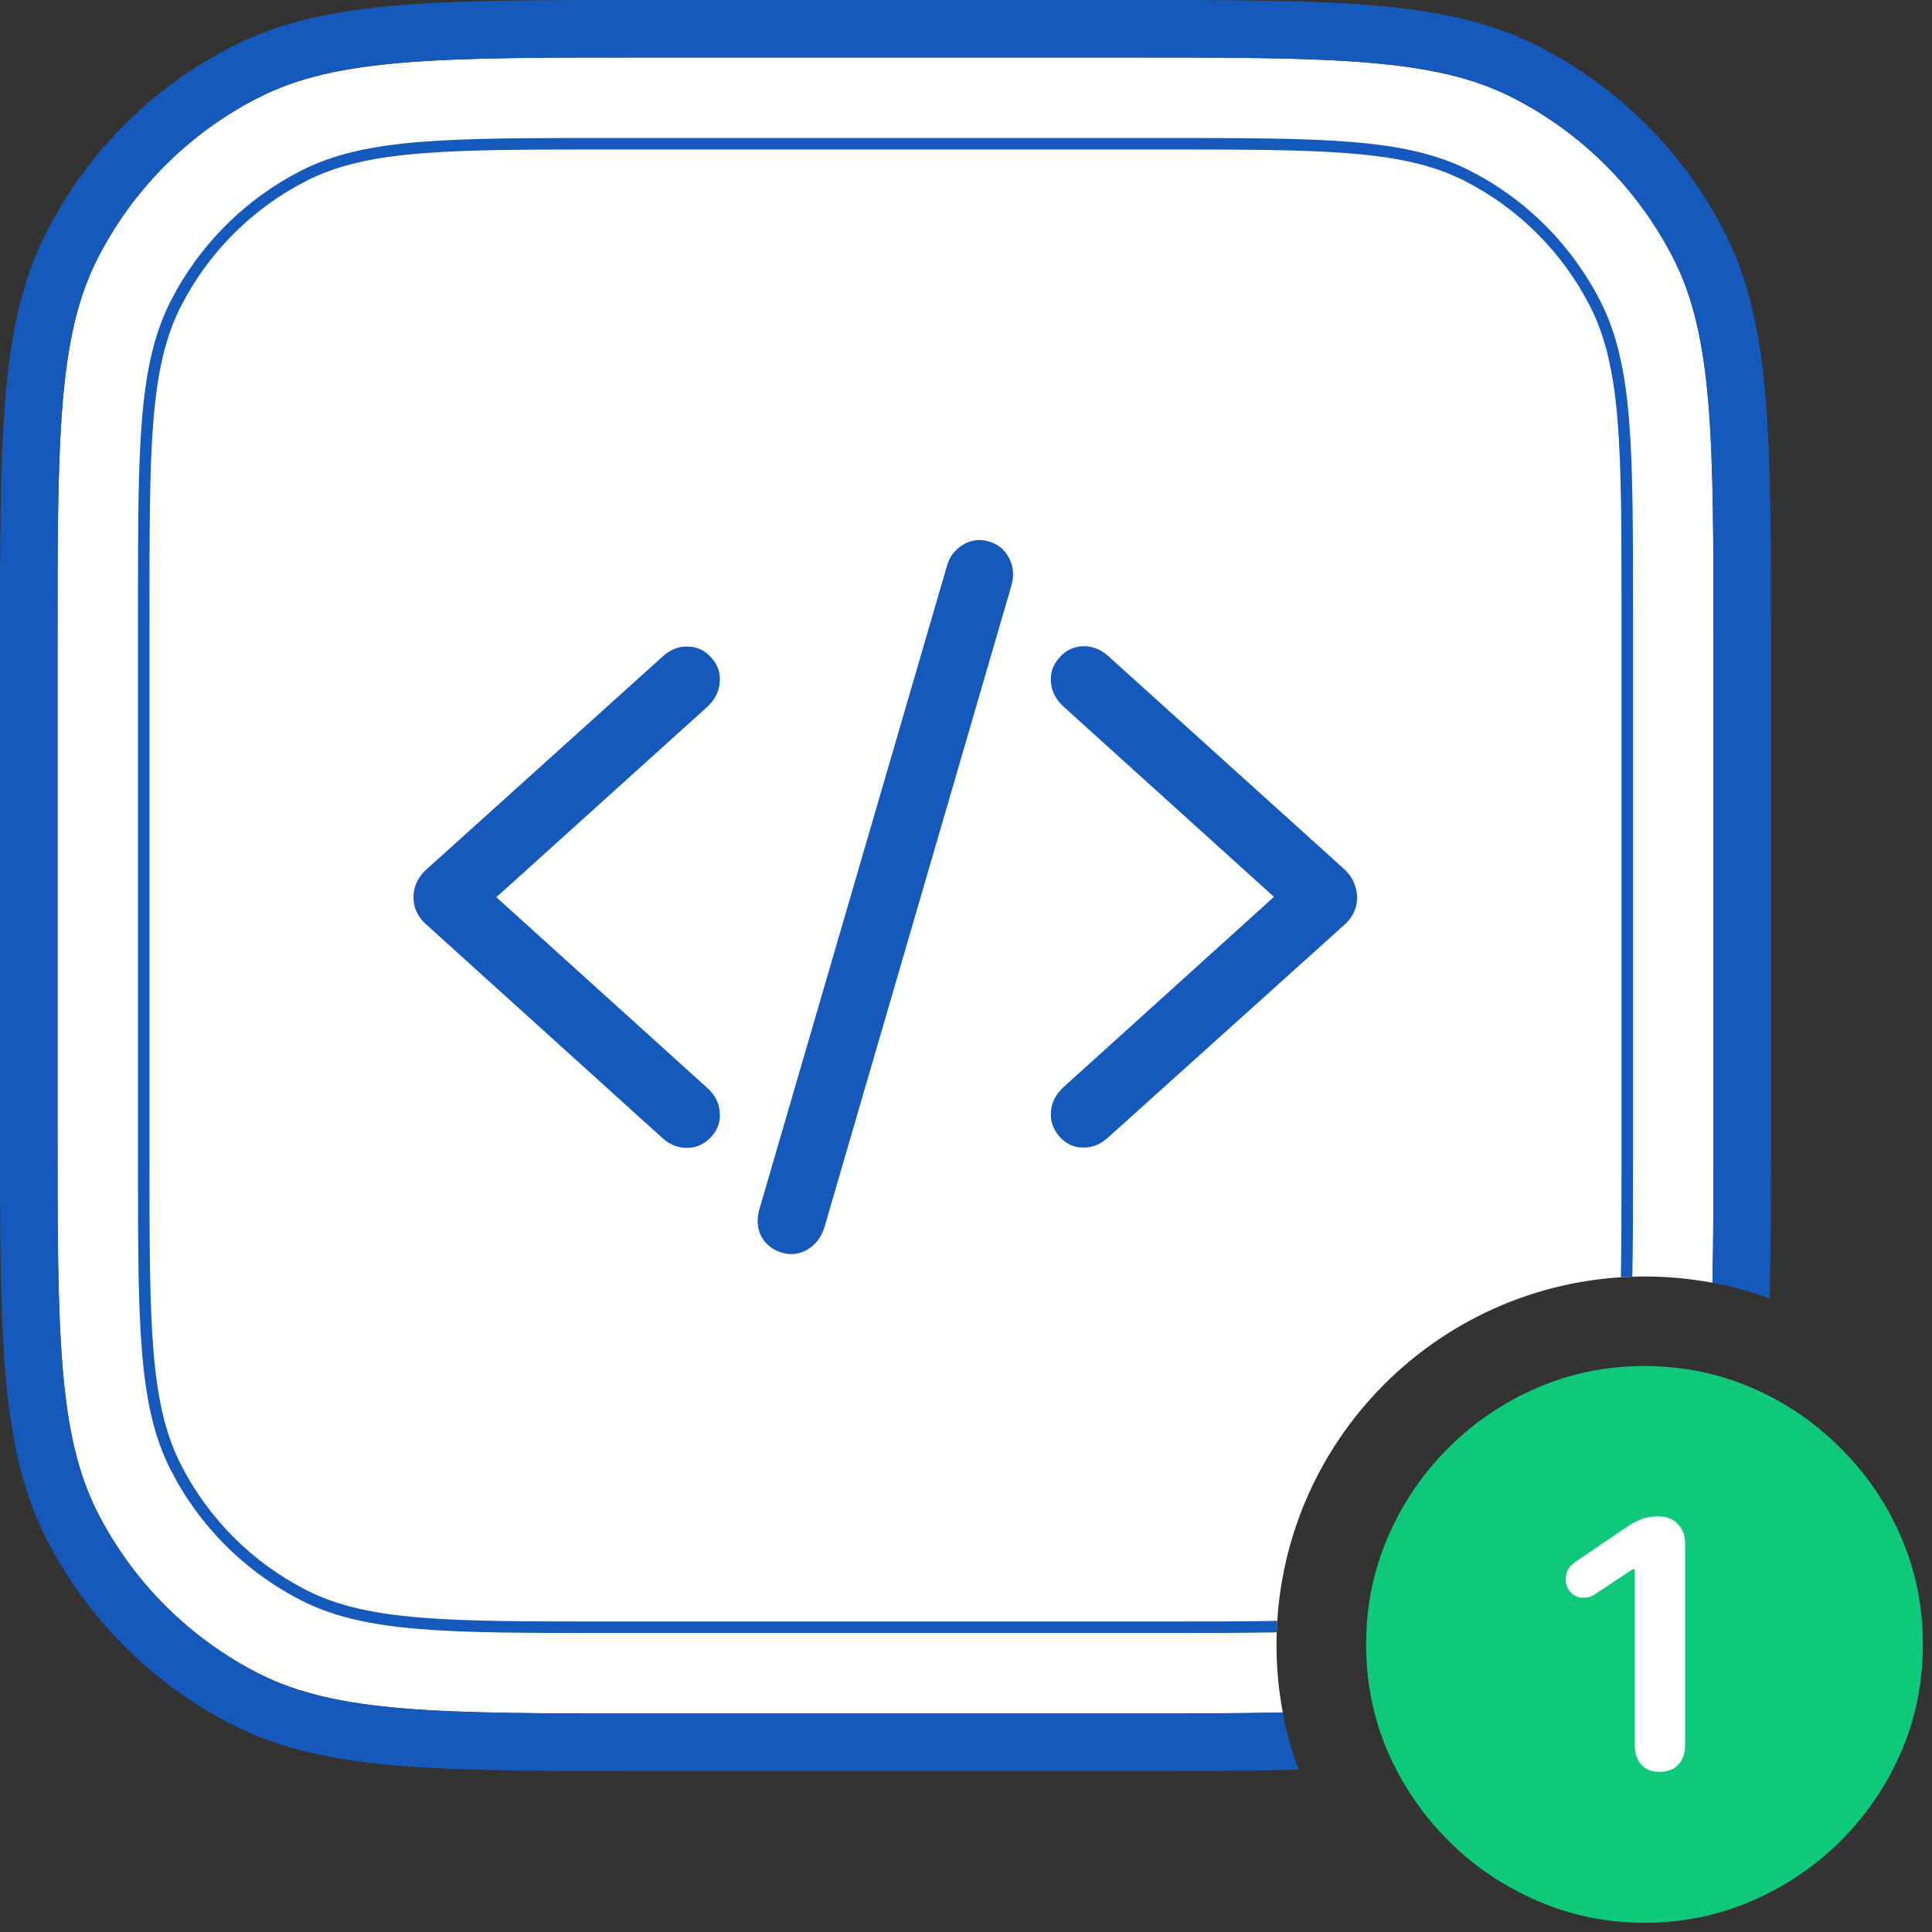
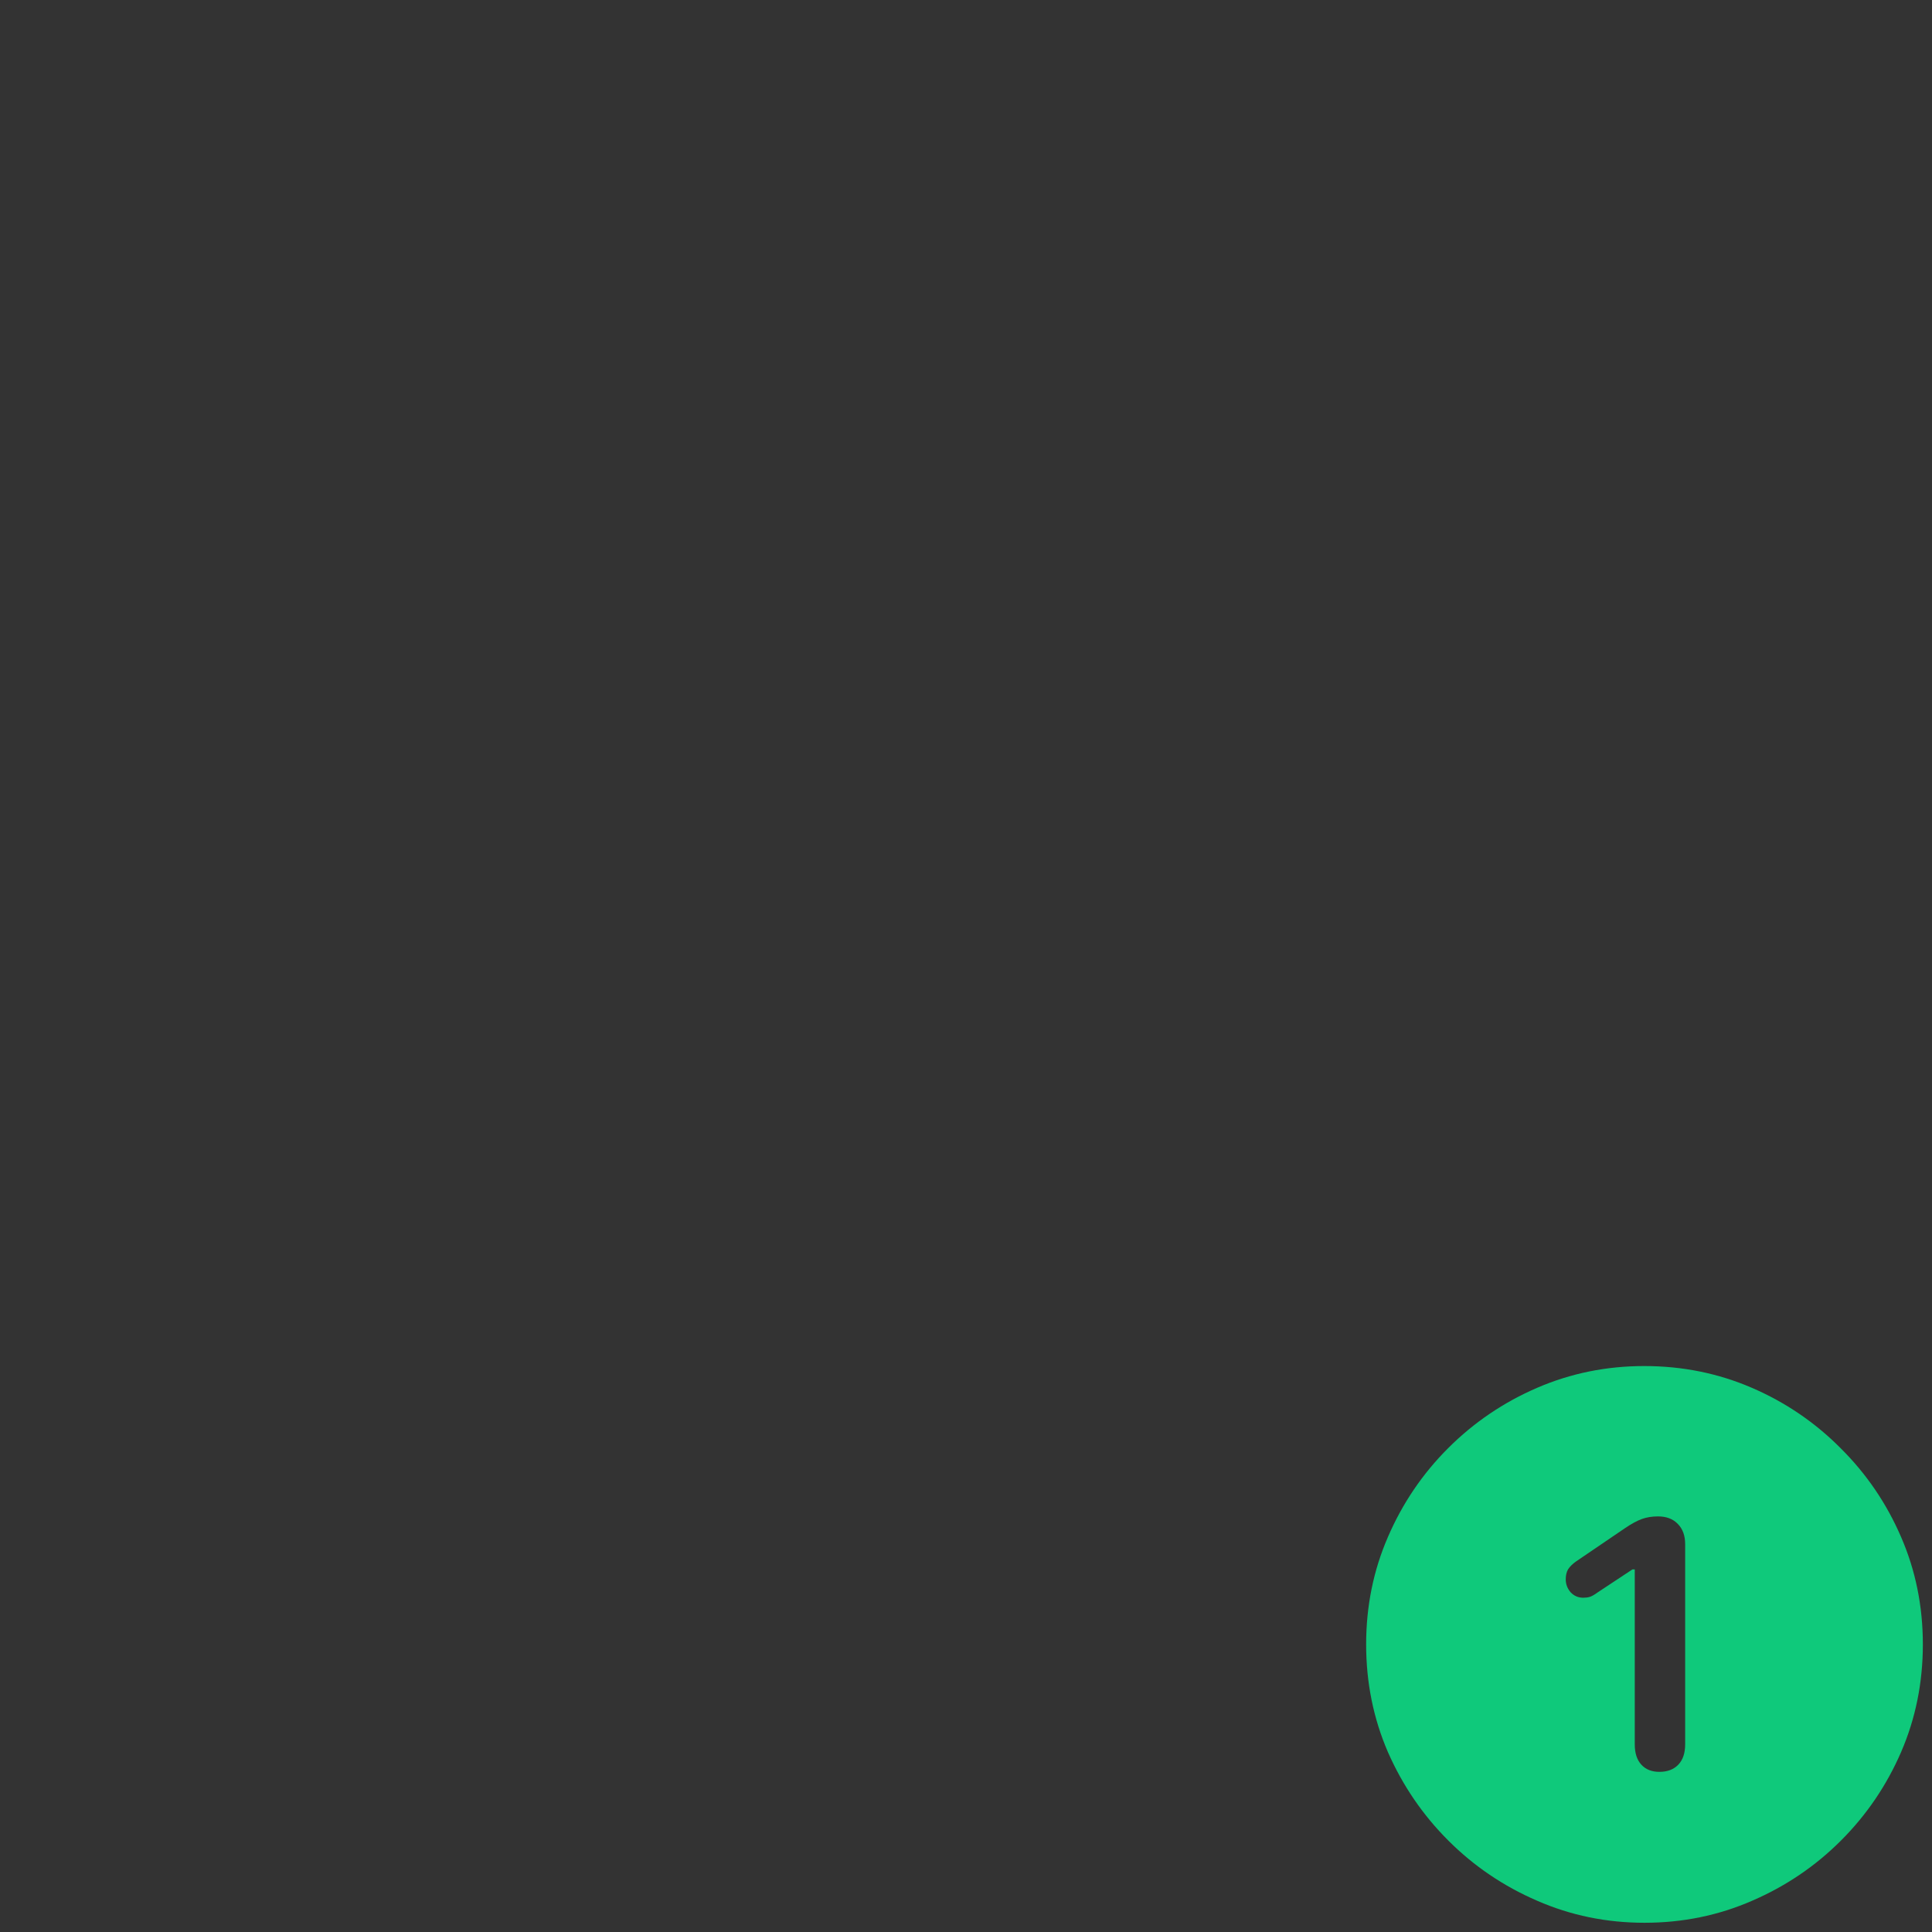
<svg xmlns="http://www.w3.org/2000/svg" width="168" height="168" viewBox="0 0 168 168" fill="none">
  <rect x="0" y="0" width="168" height="168" fill="#333333" stroke="none" />
-   <path fill-rule="evenodd" clip-rule="evenodd" d="M8.488 22.472C5 29.317 5 38.278 5 56.2V97.8C5 115.722 5 124.683 8.488 131.528C11.556 137.549 16.451 142.444 22.472 145.512C29.317 149 38.278 149 56.2 149H97.8C103.108 149 107.631 149 111.545 148.909C111.187 146.994 111 145.019 111 143C111 125.327 125.327 111 143 111C145.019 111 146.994 111.187 148.909 111.545C149 107.631 149 103.108 149 97.8V56.2C149 38.278 149 29.317 145.512 22.472C142.444 16.451 137.549 11.556 131.528 8.488C124.683 5 115.722 5 97.8 5H56.2C38.278 5 29.317 5 22.472 8.488C16.451 11.556 11.556 16.451 8.488 22.472Z" fill="white" />
-   <path fill-rule="evenodd" clip-rule="evenodd" d="M98.023 5.10429e-07H98.023H55.977H55.977C47.205 -3.04373e-05 40.315 -5.47431e-05 34.775 0.453C29.13 0.914 24.447 1.87 20.202 4.033C13.24 7.58 7.58 13.24 4.033 20.202C1.87 24.447 0.914 29.13 0.453 34.775C-5.47441e-05 40.315 -3.04373e-05 47.205 5.10429e-07 55.977V55.977V98.023V98.023C-3.04373e-05 106.795 -5.47431e-05 113.685 0.453 119.225C0.914 124.87 1.87 129.553 4.033 133.798C7.58 140.76 13.24 146.42 20.202 149.967C24.447 152.13 29.13 153.086 34.775 153.547C40.315 154 47.205 154 55.976 154H55.977H98.023H98.024C103.728 154 108.637 154 112.896 153.876C112.317 152.276 111.863 150.616 111.545 148.909C107.631 149 103.108 149 97.8 149H56.2C38.278 149 29.317 149 22.472 145.512C16.451 142.444 11.556 137.549 8.488 131.528C5 124.683 5 115.722 5 97.8V56.2C5 38.278 5 29.317 8.488 22.472C11.556 16.451 16.451 11.556 22.472 8.488C29.317 5 38.278 5 56.2 5H97.8C115.722 5 124.683 5 131.528 8.488C137.549 11.556 142.444 16.451 145.512 22.472C149 29.317 149 38.278 149 56.2V97.8C149 103.108 149 107.631 148.909 111.545C150.616 111.863 152.276 112.317 153.876 112.896C154 108.637 154 103.728 154 98.024V98.023V55.977V55.976C154 47.205 154 40.315 153.547 34.775C153.086 29.13 152.13 24.447 149.967 20.202C146.42 13.24 140.76 7.58 133.798 4.033C129.553 1.87 124.87 0.914 119.225 0.453C113.685 -5.4744e-05 106.795 -3.04373e-05 98.023 5.10429e-07Z" fill="#1559BD" />
-   <path fill-rule="evenodd" clip-rule="evenodd" d="M101.047 12H101.047H52.953H52.953C45.992 12 40.708 12 36.499 12.344C32.268 12.69 29.035 13.388 26.196 14.834C21.304 17.326 17.326 21.304 14.834 26.196C13.388 29.035 12.69 32.268 12.344 36.499C12 40.708 12 45.992 12 52.953V52.953V101.047V101.047C12 108.008 12 113.292 12.344 117.501C12.69 121.732 13.388 124.965 14.834 127.804C17.326 132.696 21.304 136.673 26.196 139.166C29.035 140.612 32.268 141.31 36.499 141.656C40.708 142 45.992 142 52.953 142H101.047C104.835 142 108.126 142 111.017 141.945C111.028 141.61 111.044 141.276 111.065 140.944C108.164 141 104.846 141 101 141H53C38.999 141 31.998 141 26.65 138.275C21.946 135.878 18.122 132.054 15.725 127.35C13 122.002 13 115.001 13 101V53C13 38.999 13 31.998 15.725 26.65C18.122 21.946 21.946 18.122 26.65 15.725C31.998 13 38.999 13 53 13H101C115.001 13 122.002 13 127.35 15.725C132.054 18.122 135.878 21.946 138.275 26.65C141 31.998 141 38.999 141 53V101C141 104.846 141 108.164 140.944 111.065C141.276 111.044 141.61 111.028 141.945 111.017C142 108.126 142 104.835 142 101.047V52.953C142 45.992 142 40.708 141.656 36.499C141.31 32.268 140.612 29.035 139.166 26.196C136.673 21.304 132.696 17.326 127.804 14.834C124.965 13.388 121.732 12.69 117.501 12.344C113.292 12 108.008 12 101.047 12Z" fill="#1559BD" />
-   <path d="M67.977 108.927C68.758 109.161 69.5 109.073 70.203 108.663C70.906 108.253 71.394 107.628 71.668 106.788L87.957 50.89C88.191 50.03 88.123 49.249 87.752 48.546C87.4 47.823 86.814 47.335 85.994 47.081C85.193 46.847 84.441 46.944 83.738 47.374C83.035 47.784 82.566 48.409 82.332 49.249L66.043 105.118C65.789 105.997 65.838 106.788 66.189 107.491C66.561 108.194 67.156 108.673 67.977 108.927ZM57.576 98.937C58.24 99.542 58.973 99.835 59.773 99.816C60.594 99.796 61.287 99.474 61.853 98.849C62.42 98.224 62.664 97.511 62.586 96.71C62.527 95.909 62.176 95.216 61.531 94.63L43.162 78.019L61.531 61.437C62.176 60.831 62.527 60.128 62.586 59.327C62.664 58.526 62.42 57.813 61.853 57.188C61.287 56.544 60.594 56.222 59.773 56.222C58.973 56.202 58.24 56.505 57.576 57.13L37.068 75.616C36.58 76.066 36.248 76.583 36.072 77.169C35.916 77.735 35.916 78.312 36.072 78.897C36.248 79.464 36.58 79.962 37.068 80.392L57.576 98.937ZM96.394 98.878L116.932 80.392C117.42 79.942 117.742 79.435 117.898 78.868C118.055 78.282 118.045 77.706 117.869 77.14C117.713 76.573 117.4 76.066 116.932 75.616L96.394 57.071C95.731 56.466 94.988 56.173 94.168 56.192C93.367 56.212 92.684 56.544 92.117 57.188C91.57 57.794 91.326 58.497 91.385 59.298C91.443 60.099 91.795 60.802 92.439 61.407L110.779 77.989L92.439 94.571C91.795 95.177 91.443 95.88 91.385 96.681C91.326 97.481 91.57 98.194 92.117 98.819C92.684 99.464 93.367 99.786 94.168 99.786C94.988 99.806 95.731 99.503 96.394 98.878Z" fill="#1559BD" />
-   <circle cx="143" cy="143" r="24" fill="white" />
  <path d="M143 167.197C146.32 167.197 149.441 166.558 152.363 165.28C155.285 164.018 157.858 162.275 160.083 160.05C162.308 157.826 164.051 155.261 165.312 152.355C166.574 149.434 167.205 146.312 167.205 142.992C167.205 139.672 166.574 136.559 165.312 133.654C164.051 130.732 162.299 128.159 160.058 125.934C157.833 123.693 155.26 121.941 152.338 120.68C149.417 119.418 146.295 118.787 142.975 118.787C139.688 118.787 136.583 119.418 133.662 120.68C130.74 121.941 128.158 123.693 125.917 125.934C123.692 128.159 121.949 130.732 120.688 133.654C119.426 136.559 118.795 139.672 118.795 142.992C118.795 146.312 119.426 149.434 120.688 152.355C121.966 155.261 123.717 157.826 125.942 160.05C128.167 162.275 130.74 164.018 133.662 165.28C136.583 166.558 139.696 167.197 143 167.197ZM144.295 154.074C143.631 154.074 143.108 153.866 142.726 153.451C142.344 153.036 142.153 152.447 142.153 151.683V136.468H141.954L138.941 138.46C138.642 138.676 138.41 138.809 138.244 138.858C138.078 138.908 137.887 138.933 137.671 138.933C137.239 138.933 136.874 138.775 136.575 138.46C136.293 138.128 136.152 137.754 136.152 137.339C136.152 136.991 136.218 136.7 136.351 136.468C136.5 136.235 136.725 136.011 137.023 135.795L141.307 132.882C141.871 132.5 142.361 132.234 142.776 132.085C143.191 131.936 143.656 131.861 144.17 131.861C144.901 131.861 145.474 132.077 145.889 132.508C146.32 132.94 146.536 133.529 146.536 134.276V151.683C146.536 152.447 146.337 153.036 145.938 153.451C145.54 153.866 144.992 154.074 144.295 154.074Z" fill="#0FC97B" />
</svg>